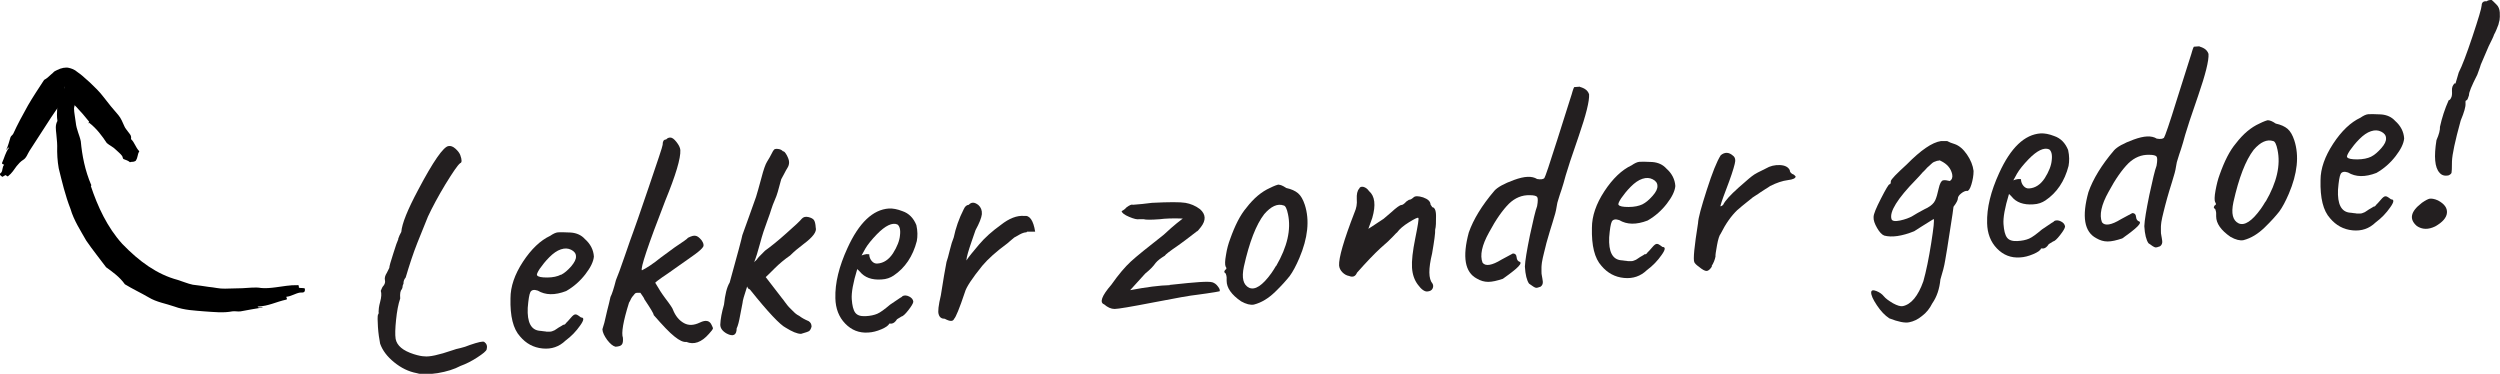
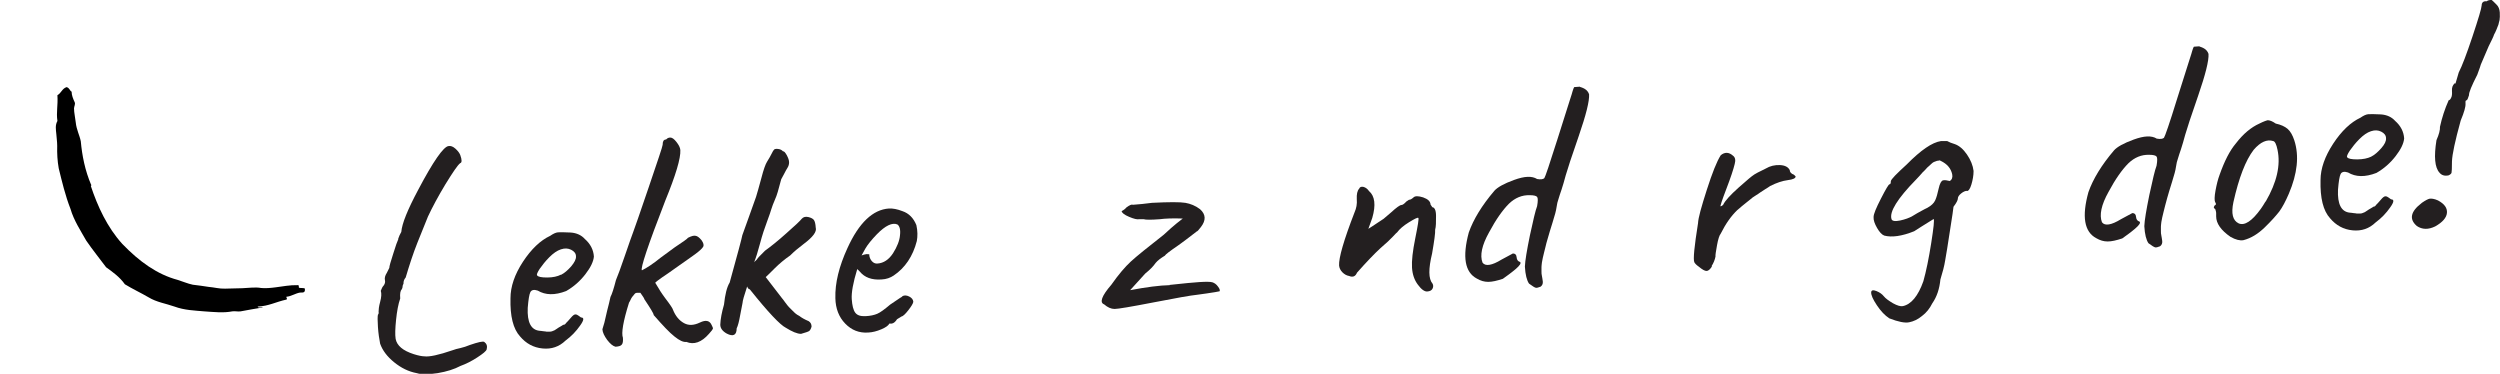
<svg xmlns="http://www.w3.org/2000/svg" id="Layer_2" data-name="Layer 2" viewBox="0 0 114.5 17.12">
  <defs>
    <style>
      .cls-1 {
        fill-rule: evenodd;
      }

      .cls-1, .cls-2 {
        stroke-width: 0px;
      }

      .cls-2 {
        fill: #231f20;
      }
    </style>
  </defs>
  <g id="Layer_1-2" data-name="Layer 1">
    <path class="cls-1" d="m4.22,8.43s-.04.06-.06.09c.31.93.75,1.89,1.44,2.65.78.81,1.6,1.4,2.54,1.65.23.07.45.17.69.22.24.03.49.06.73.1.25.02.49.09.75.08.26,0,.52-.02.79-.02.29-.01.59-.06.86-.01.2.02.43,0,.66-.03.33-.04.65-.11,1.02-.1.07-.02.03.12.06.12.08.02.18,0,.26.03.04.23-.12.18-.22.19-.2.03-.42.18-.62.19-.02.05.06.09,0,.13-.5.11-.81.3-1.32.32.04.09.18,0,.24.04-.32.05-.69.12-1.02.18-.13.02-.25-.02-.38,0-.41.08-.84.03-1.29,0-.44-.04-.9-.05-1.36-.22-.4-.14-.82-.2-1.18-.42-.36-.21-.73-.38-1.09-.6-.24-.34-.57-.57-.86-.78-.28-.38-.61-.78-.91-1.22-.26-.46-.57-.93-.72-1.45-.24-.61-.39-1.25-.54-1.86-.06-.33-.08-.68-.07-1.03,0-.19-.03-.36-.04-.54-.02-.21-.06-.4.05-.6-.06-.4.03-.7,0-1.18.18-.1.21-.3.42-.37.14.04.13.15.23.21,0,.16.07.33.14.48.04.09-.02.17-.03.28,0,.2.06.45.08.65.03.32.18.6.23.86.06.65.19,1.33.48,2.01,0-.01.04-.02.03-.04Z" />
-     <path class="cls-1" d="m4.05,5.65s.02-.06.03-.08c-.35-.44-.82-.96-1.2-1.22l-.03-.02s0,.06.05-.04c.12-.13.04-.56.08-.23.04.16.25.27.17.25l-.04.04c-.08.08-.18.19-.26.31-.18.23-.35.48-.51.72-.32.49-.62.96-.99,1.53-.09.14-.14.33-.3.42-.11.07-.2.17-.29.28-.12.16-.21.32-.39.46-.01.04-.11-.06-.12-.05-.05.02-.09.06-.14.08-.2-.13-.09-.15-.05-.2.07-.09.04-.27.13-.35-.03-.03-.1-.03-.1-.08.12-.26.15-.47.32-.7-.09-.04-.05.09-.12.08.08-.16.13-.37.19-.56.02-.07.1-.1.13-.17.19-.42.42-.84.67-1.29.23-.4.47-.75.74-1.17.13-.07.19-.13.33-.26.03-.02.06-.05.09-.08l.04-.04s.08-.05.13-.07c.19-.1.41-.14.55-.1.1.02.24.08.28.11.04.03.08.06.12.09.09.06.15.11.21.16.12.11.23.2.35.31.22.21.44.42.62.66.22.29.45.57.68.83.12.14.2.34.28.52.04.1.12.17.17.25.07.1.16.16.13.33.17.16.19.35.38.56-.1.16-.05.27-.17.44-.12.07-.16.02-.26.06-.07-.07-.18-.1-.28-.14-.06-.02-.04-.1-.08-.15-.07-.1-.19-.19-.27-.27-.13-.14-.31-.21-.43-.32-.22-.33-.46-.66-.81-.93,0,0-.03.03-.02.04Z" />
    <g>
      <path class="cls-2" d="m18.48,12.96v.04s-.03.04-.04.1c0,.07-.02.12-.04.15-.06.06-.09.2-.07.42-.09.26-.15.59-.19.98-.04.39-.05.68-.02.87.06.31.33.54.83.7.22.07.39.1.49.1.22.03.65-.06,1.29-.28.1-.04.22-.07.36-.1.14-.03.28-.08.43-.14.38-.13.6-.18.66-.14.11.08.15.19.11.34-.02.08-.17.2-.43.37-.26.17-.52.3-.77.39-.28.15-.63.26-1.05.33-.41.06-.73.07-.95,0-.38-.07-.72-.24-1.04-.5-.32-.26-.53-.54-.64-.85-.04-.21-.08-.46-.1-.76-.02-.3-.02-.49,0-.57.03-.02.04-.07.03-.14,0-.08.01-.22.07-.44.06-.22.07-.39.03-.51.04-.11.08-.19.13-.24.06-.08.08-.16.06-.25s0-.2.09-.34l.11-.22c0-.07.06-.28.18-.65.11-.36.19-.58.23-.66v-.03c.03-.1.08-.2.14-.31.03-.38.29-1.02.77-1.92.69-1.31,1.16-1.98,1.39-2.01.1-.02.21.02.32.12.11.1.18.19.22.29.08.22.08.35,0,.37-.12.09-.34.42-.68.97-.33.55-.6,1.05-.8,1.48l-.48,1.19c-.2.5-.37,1.03-.54,1.6-.07.08-.1.17-.1.26Z" />
      <path class="cls-2" d="m25.82,14.88s.04-.02.04-.02c0,0,.01,0,.03-.02.01,0,.02-.02.02-.03.06-.06.14-.14.23-.25.09-.11.16-.16.21-.16.05,0,.1.02.15.06.06.04.09.07.11.08.15,0,.14.12-.04.37-.18.26-.4.49-.67.69-.29.28-.64.4-1.05.36-.42-.04-.76-.23-1.03-.55-.32-.35-.46-.93-.44-1.75,0-.53.19-1.09.57-1.67.38-.58.8-.98,1.25-1.19.13-.09.25-.15.36-.16.11-.01.31,0,.58.01.27.02.49.12.65.3.25.22.39.49.41.8-.02.23-.15.5-.39.81-.24.31-.53.57-.88.77-.52.2-.95.19-1.3-.02-.17-.06-.29-.03-.34.07s-.09.34-.12.72c-.03.66.15,1.01.54,1.05.04,0,.1.01.17.02.08,0,.13.02.15.02.02,0,.06,0,.12,0,.06,0,.1,0,.14-.02.07-.02.15-.06.21-.11.07-.05.12-.08.16-.1.07-.04.12-.07.14-.09Zm-.13-2.29c.16-.08.31-.21.47-.39.15-.18.23-.33.22-.46,0-.13-.08-.23-.22-.3-.14-.07-.29-.08-.47-.02-.18.06-.35.18-.53.36-.18.18-.32.36-.44.53-.11.17-.15.27-.12.3.04.07.2.1.46.1.26,0,.48-.05.63-.13Z" />
      <path class="cls-2" d="m30.52,6.38c.04-.05.1-.08.18-.08s.17.06.28.2c.11.14.17.26.18.37.02.38-.21,1.15-.69,2.32-.8,2.06-1.15,3.12-1.07,3.19.21-.1.5-.29.86-.58.16-.12.38-.28.64-.47.38-.25.59-.4.61-.44.16-.08.27-.11.35-.09.08.01.17.08.27.2.09.13.12.23.07.31-.05.08-.17.19-.36.33-.19.14-.44.31-.75.53-.31.22-.56.4-.76.53-.2.14-.3.22-.32.25.16.28.31.51.46.71.23.3.34.47.35.52.12.3.29.5.51.62s.46.1.73-.03.45-.09.54.13c.04.07.06.13.05.16s-.07.11-.18.23c-.34.39-.69.51-1.03.37-.14.02-.33-.07-.55-.25-.23-.18-.54-.51-.95-.98,0-.07-.15-.31-.43-.73,0-.03-.06-.12-.18-.29-.08,0-.13,0-.16,0-.03,0-.07.01-.11.06-.08.09-.14.17-.17.24-.03.07-.06.12-.08.15-.27.86-.36,1.4-.28,1.61.01.15,0,.25-.05.31-.04.06-.14.09-.29.1-.12-.03-.24-.13-.38-.31-.13-.18-.21-.34-.22-.49.02-.06.05-.16.09-.3.03-.14.08-.33.13-.56.06-.23.11-.43.15-.62.07-.13.15-.38.25-.77.08-.19.22-.56.41-1.12.19-.56.32-.92.38-1.08.06-.16.3-.84.71-2.05.41-1.21.63-1.85.64-1.95,0-.15.04-.23.14-.24Z" />
      <path class="cls-2" d="m35.43,6.89c.02-.06.08-.08.19-.07.11.01.19.05.24.11.05-.01.1.05.17.17.07.13.11.24.11.33,0,.09-.02.17-.07.25-.05.08-.1.17-.15.27-.05.1-.1.19-.14.26-.12.47-.21.77-.27.89-.09.21-.15.37-.18.47-.03.1-.09.29-.2.58-.11.29-.22.62-.32,1-.1.38-.19.66-.27.86.02-.02.04-.05.08-.08.04-.04.06-.06.07-.08,0-.02.12-.14.35-.37.25-.18.58-.44.98-.8.4-.35.63-.57.7-.66.07-.08.17-.11.3-.08.13.03.22.08.26.14.04.06.07.17.08.34.06.19-.13.44-.56.76-.24.18-.44.35-.61.52-.26.18-.5.38-.71.59-.21.21-.35.35-.41.4.47.61.71.92.74.96.03.03.08.1.16.21.08.11.14.18.17.21.03.03.08.08.15.15.07.07.12.12.16.15.03.03.09.06.16.1.1.08.24.16.43.24.09.06.13.14.13.25-.03.11-.07.17-.11.2-.04.03-.16.07-.37.13-.18,0-.41-.1-.7-.28-.26-.13-.81-.71-1.65-1.76-.05,0-.09-.05-.12-.13-.14.42-.21.67-.21.75-.02.1-.06.29-.11.57-.05.28-.1.48-.16.6,0,.31-.16.39-.45.24-.2-.11-.3-.25-.3-.41.01-.27.07-.57.17-.92.05-.46.13-.8.26-1.01.37-1.33.56-2.05.58-2.17.06-.18.17-.48.32-.89.15-.41.25-.7.31-.87.06-.18.13-.46.24-.85.1-.39.19-.64.26-.75.07-.11.17-.28.29-.52Z" />
      <path class="cls-2" d="m39.26,12.33c-.19.62-.27,1.08-.25,1.37.02.29.07.5.16.62.09.12.24.17.47.16.22-.01.4-.05.54-.11.14-.06.33-.2.59-.42l.46-.31s.07-.03.11-.08c.08-.04.18-.04.3.02.12.06.18.14.19.24-.01.08-.09.21-.23.39-.14.18-.25.28-.32.29-.13.08-.2.12-.21.13h.01c-.08.12-.16.18-.24.19h-.11c-.03.08-.15.17-.36.26-.21.09-.41.14-.6.15-.42.03-.77-.11-1.06-.41s-.44-.69-.45-1.16c-.02-.7.17-1.46.55-2.29.53-1.17,1.17-1.77,1.9-1.82.18-.01.39.03.62.12.3.1.51.32.64.64.06.27.06.51.02.73-.18.7-.54,1.23-1.06,1.58-.15.1-.33.17-.56.18-.44.03-.77-.09-.99-.36l-.11-.11Zm.55-.69c0,.13.05.24.12.32.07.08.16.12.26.11.28-.02.52-.18.71-.47.19-.3.3-.58.32-.83.03-.26-.02-.42-.12-.49-.23-.1-.55.05-.94.45-.24.25-.42.47-.53.66l-.17.31c.07-.03.15-.05.22-.06.08,0,.11,0,.11.01Z" />
-       <path class="cls-2" d="m47.01,10.64c-.09,0-.2.04-.31.1-.11.06-.2.11-.25.14-.05.04-.11.09-.19.16-.08.07-.12.11-.14.12-.49.36-.87.7-1.13,1.01-.47.58-.74.99-.8,1.22-.25.75-.42,1.15-.49,1.21-.05.13-.19.13-.43,0-.14,0-.24-.06-.28-.21-.04-.11-.01-.4.1-.86.11-.71.2-1.22.26-1.53.04-.11.09-.29.15-.54.06-.25.12-.44.18-.58.09-.43.24-.87.46-1.3.06-.13.13-.19.23-.2.12-.13.26-.13.44.01.12.11.17.24.16.42-.02.17-.12.42-.29.73-.05.15-.11.32-.18.52-.14.41-.23.7-.24.87.11-.17.31-.41.58-.73.27-.32.61-.62,1-.9.38-.3.74-.44,1.07-.41.25-.04.42.21.5.72-.15,0-.27,0-.37,0Z" />
      <path class="cls-2" d="m53.56,13.05c.68-.07,1.13-.12,1.36-.13.31-.02.51-.02.61.01.09.03.18.09.25.19.08.1.1.17.08.22-.02,0-.09.02-.21.04-.24.04-.52.08-.82.12-.3.03-.97.15-2,.35-1.03.2-1.63.3-1.78.3-.16,0-.32-.07-.48-.21-.22-.08-.12-.38.33-.9.33-.47.63-.82.89-1.06.26-.24.77-.65,1.51-1.23.25-.23.45-.41.59-.52.14-.11.23-.18.28-.22-.47-.02-.82,0-1.05.03-.4.03-.64.03-.74,0h-.21c-.09.02-.25-.02-.46-.11-.21-.09-.32-.17-.34-.26.1-.05.17-.11.22-.17.15-.11.25-.15.29-.12.28-.02.58-.05.88-.09.78-.04,1.29-.04,1.53,0,.23.04.46.13.67.29.27.24.28.51.04.82-.1.13-.16.2-.19.2-.34.27-.63.48-.85.64-.38.26-.59.42-.61.47-.18.11-.32.21-.42.33-.11.16-.27.32-.48.49l-.69.76c.74-.14,1.35-.22,1.82-.23Z" />
-       <path class="cls-2" d="m58.56,8.46c.08,0,.19.04.35.15.23.05.41.13.54.24.13.11.23.29.31.53.23.71.14,1.52-.25,2.44-.15.35-.3.63-.44.82-.15.19-.37.44-.67.73-.3.29-.62.49-.97.58-.16.03-.36-.02-.59-.15-.44-.3-.66-.62-.66-.94,0-.06,0-.11,0-.16,0-.05-.02-.1-.04-.17-.06-.04-.08-.08-.06-.11.02-.03.03-.05.03-.06.07-.02.08-.08.02-.16-.03-.08-.03-.25.02-.52.04-.27.11-.52.19-.73.22-.62.46-1.1.75-1.44.33-.43.69-.73,1.07-.9.2-.1.34-.15.42-.16Zm-.11,3.72c.51-.88.69-1.67.54-2.37-.05-.25-.12-.39-.2-.4-.28-.1-.58.04-.89.4-.37.48-.68,1.28-.93,2.4-.11.52-.03.84.24.97.27.12.61-.1,1.02-.67.07-.1.14-.21.21-.33Z" />
      <path class="cls-2" d="m65.59,9.49c.11,0,.18.13.18.4,0,.28,0,.49-.04.63.01.15-.04.51-.14,1.09-.17.7-.17,1.16.02,1.38.04.07.04.15,0,.23s-.12.12-.24.13-.27-.09-.43-.31c-.16-.21-.25-.47-.27-.78s.03-.76.15-1.35c.12-.59.17-.9.14-.93s-.17.04-.43.2c-.26.16-.44.32-.54.46-.02.01-.08.07-.19.19-.11.12-.3.3-.58.54-.27.25-.63.62-1.07,1.12-.07.17-.19.22-.36.15-.12-.02-.22-.08-.31-.17-.09-.09-.14-.2-.15-.31-.02-.34.21-1.15.71-2.44.08-.18.12-.38.1-.6-.01-.22.02-.38.11-.48.03-.08.1-.1.2-.08.1.03.18.09.25.19.27.23.32.64.15,1.23l-.18.5s.24-.15.7-.46c.1-.08.21-.18.34-.29.25-.23.41-.34.47-.34.06,0,.14-.06.23-.16l.12-.08c.07,0,.13-.04.21-.11.07-.07.22-.07.44,0,.22.08.33.18.34.33l.08.12Z" />
      <path class="cls-2" d="m72.36,3.98s.12.03.22.09c.1.06.17.15.2.25.02.31-.14.94-.47,1.9-.33.95-.53,1.56-.6,1.81-.07.26-.13.47-.19.65-.06.18-.11.32-.14.43-.04.11-.07.23-.09.38-.02.15-.08.38-.18.69-.1.31-.17.56-.22.73-.05.18-.09.3-.1.37-.02.07-.04.16-.07.28s-.05.21-.06.25c-.01.05-.02.12-.04.21-.01.09-.02.16-.02.21,0,.05,0,.11,0,.19,0,.08,0,.15.02.22.01.07.03.15.04.25.01.1-.02.18-.1.24-.1.04-.18.06-.22.05-.05-.01-.15-.07-.31-.19-.1-.14-.17-.41-.19-.78.01-.27.09-.74.23-1.43.15-.69.25-1.13.33-1.34.04-.23.04-.37,0-.42-.04-.05-.15-.08-.34-.08-.35-.01-.67.12-.95.39-.28.28-.59.71-.91,1.31-.33.59-.43,1.06-.3,1.39.13.18.43.13.87-.14.06-.03.23-.12.52-.28.1,0,.16.05.17.17s.06.19.16.22c.06.05-.01.16-.21.33s-.4.31-.58.44c-.27.09-.49.14-.67.14-.18,0-.35-.05-.52-.15-.55-.29-.67-.99-.37-2.11.21-.6.6-1.24,1.17-1.91.14-.16.44-.33.91-.5s.81-.19,1.05-.04c.17.03.28.01.33-.04.04-.05.24-.64.6-1.78.36-1.13.55-1.73.57-1.8.02-.06.05-.15.08-.25.03-.1.05-.18.07-.23.02-.05.03-.09.05-.11l.27-.02Z" />
-       <path class="cls-2" d="m75.35,11.65s.04-.02.04-.02c0,0,.01,0,.03-.02.01,0,.02-.02.02-.03.06-.06.14-.14.23-.25.09-.11.16-.16.21-.16.05,0,.1.02.15.06.05.04.09.07.11.08.15,0,.14.12-.04.37-.18.26-.4.49-.67.69-.29.28-.64.4-1.05.36-.42-.04-.76-.23-1.03-.55-.32-.35-.46-.93-.44-1.75,0-.53.19-1.09.57-1.67.38-.58.8-.98,1.25-1.19.13-.09.25-.15.36-.16.11-.01.31,0,.58.01.27.02.49.12.65.3.25.22.39.49.41.8-.02.23-.15.5-.39.81-.24.31-.53.57-.88.77-.52.2-.95.19-1.3-.02-.17-.06-.29-.03-.34.07s-.09.34-.12.72c-.03.66.15,1.01.54,1.05.04,0,.1.01.17.02.08,0,.13.02.15.02.02,0,.06,0,.12,0,.06,0,.1,0,.14-.02.07-.02.15-.06.21-.11.07-.05.12-.08.16-.1.07-.04.12-.07.14-.09Zm-.13-2.29c.16-.08.31-.21.47-.39s.23-.33.22-.46c0-.13-.08-.23-.22-.3-.14-.07-.29-.08-.47-.02-.18.06-.35.18-.53.36-.18.18-.32.36-.44.53-.11.17-.15.27-.12.3.04.07.2.1.46.1.27,0,.48-.05.63-.12Z" />
      <path class="cls-2" d="m78.41,12.2c-.09.14-.17.21-.25.21-.08,0-.19-.06-.36-.2-.1-.07-.17-.14-.2-.2-.06-.13,0-.72.17-1.79.01-.24.15-.74.4-1.52.25-.78.46-1.31.64-1.59.18-.15.37-.15.56.02.1.07.13.2.08.38-.06.25-.19.64-.39,1.16-.2.52-.28.78-.26.78s.07-.02.12-.07c.09-.19.33-.45.71-.79.38-.34.62-.54.72-.6s.21-.12.32-.17c.12-.06.18-.09.2-.1.2-.12.42-.17.65-.16.23.01.38.09.45.23,0,.09.07.17.19.21l.08.08c0,.08-.11.14-.36.17-.24.03-.51.12-.81.27-.04.03-.11.08-.23.15-.11.07-.19.12-.23.15s-.11.08-.21.14c-.1.06-.18.12-.22.16-.05.04-.11.09-.2.16-.08.06-.15.12-.21.17s-.12.11-.2.17c-.28.27-.53.62-.76,1.08-.06.07-.12.25-.17.53-.05.28-.08.46-.07.52-.03.15-.09.3-.18.44Z" />
      <path class="cls-2" d="m90.09,8.74c-.08,0-.17.04-.27.12-.1.08-.15.16-.15.23,0,.07-.06.2-.2.38,0,.07-.06.43-.16,1.08-.1.65-.17,1.11-.22,1.37-.04.26-.12.56-.22.88-.04.42-.16.79-.37,1.09-.12.24-.27.43-.47.58-.19.16-.39.25-.59.29-.2.04-.5-.02-.91-.18-.2-.13-.39-.33-.57-.6-.18-.27-.27-.47-.26-.6.01-.09.09-.11.24-.05.15.06.26.14.34.24.08.1.22.2.42.32.2.11.35.15.45.13.38-.08.7-.46.94-1.14.13-.46.25-1.05.36-1.75.11-.7.15-1.07.11-1.1-.45.28-.74.46-.89.56-.57.23-1.03.29-1.37.2-.11-.04-.22-.16-.33-.35-.11-.19-.17-.36-.16-.5,0-.14.12-.42.34-.85.22-.43.35-.65.39-.65.04,0,.06-.04.06-.14.01-.09.26-.34.73-.77.64-.65,1.16-1.01,1.57-1.07h.28c.09.05.21.1.35.14.2.07.39.23.56.48.17.25.27.5.3.75,0,.21-.04.42-.1.62-.06.2-.13.3-.21.3Zm-1.31-1.38s-.07,0-.1.02c-.04.01-.08.03-.11.04-.04.02-.08.05-.12.09-.04.04-.09.08-.12.11-.04.03-.08.07-.13.13-.05.06-.1.1-.14.14-.04.04-.09.1-.15.17-.06.07-.12.13-.16.17-.85.87-1.22,1.47-1.12,1.8.02.09.16.12.39.07.23-.05.43-.12.58-.21.15-.09.28-.17.4-.23.11-.06.2-.11.27-.14.18-.1.3-.21.36-.34.06-.13.11-.31.16-.54.05-.23.12-.36.2-.38.08-.02.19,0,.31.03.1-.06.14-.17.11-.31-.06-.27-.23-.47-.52-.61-.03-.02-.06-.03-.09-.02Z" />
-       <path class="cls-2" d="m92.01,8.89c-.19.62-.27,1.08-.25,1.37.02.29.07.5.16.62.09.12.24.17.47.16.22-.01.4-.05.54-.11.14-.06.33-.2.59-.42l.46-.31s.07-.03.11-.08c.08-.04.18-.04.3.02.12.06.18.14.19.24-.01.08-.09.21-.23.39-.14.18-.25.28-.32.29-.13.08-.2.12-.21.13h.01c-.08.12-.16.18-.24.19h-.11c-.03.09-.15.17-.36.26-.21.09-.41.14-.6.15-.42.03-.77-.11-1.06-.41s-.44-.69-.45-1.16c-.02-.7.17-1.46.55-2.29.53-1.17,1.17-1.77,1.9-1.82.18-.01.39.03.62.12.3.1.51.32.64.64.06.27.06.51.02.73-.18.7-.54,1.23-1.06,1.58-.15.1-.33.17-.56.18-.44.03-.78-.09-.99-.36l-.11-.11Zm.55-.69c0,.13.05.24.12.32.07.08.16.12.26.11.28-.02.52-.18.71-.47.19-.3.3-.58.32-.83.03-.26-.02-.42-.12-.49-.23-.1-.55.05-.94.45-.24.25-.42.47-.53.66l-.17.31c.07-.03.15-.05.22-.06.07,0,.11,0,.11.01Z" />
      <path class="cls-2" d="m100.73,2.13s.12.03.22.09c.1.06.17.15.2.25.02.31-.14.94-.47,1.9-.33.95-.53,1.56-.6,1.81-.07.26-.13.47-.19.65-.06.18-.11.32-.14.43-.04.11-.07.23-.09.38-.02.15-.08.38-.18.69-.1.31-.17.56-.22.73-.05.18-.08.3-.1.37-.02.07-.04.16-.07.28-.03.12-.05.21-.06.25-.01.05-.02.12-.04.21-.01.09-.02.16-.02.21,0,.05,0,.11,0,.19,0,.08,0,.15.02.22.01.07.03.15.04.25.01.1-.02.18-.1.24-.1.04-.18.06-.22.05-.05-.01-.15-.07-.31-.19-.1-.14-.17-.41-.19-.78.01-.27.09-.74.23-1.43.15-.69.25-1.13.33-1.34.04-.23.04-.37,0-.42-.04-.05-.15-.08-.34-.08-.35-.01-.67.12-.95.39-.28.28-.59.71-.91,1.31-.33.59-.43,1.06-.3,1.39.13.18.43.13.87-.14.06-.03.23-.12.52-.28.1,0,.16.05.17.17s.06.19.16.22c.06.05-.01.16-.21.33-.2.17-.4.31-.58.44-.27.09-.49.14-.67.14-.18,0-.35-.05-.52-.15-.55-.29-.67-.99-.36-2.11.21-.6.6-1.24,1.17-1.91.14-.16.44-.33.91-.5s.81-.19,1.05-.04c.17.03.28.01.33-.04.04-.05.25-.64.6-1.78.36-1.13.55-1.73.57-1.8.02-.06.05-.15.08-.25.03-.1.05-.18.07-.23.02-.05.03-.09.05-.11l.27-.02Z" />
      <path class="cls-2" d="m103.88,5.51c.08,0,.19.04.35.15.23.05.41.13.54.24.13.11.23.29.31.53.23.71.14,1.52-.25,2.44-.15.35-.3.63-.44.82-.15.19-.37.44-.67.73-.3.29-.62.49-.97.58-.16.03-.36-.02-.59-.15-.44-.3-.66-.62-.66-.94,0-.06,0-.11,0-.16,0-.05-.02-.1-.04-.17-.06-.04-.08-.08-.06-.11.02-.03.03-.05.03-.06.07-.02.08-.08.02-.16-.03-.07-.03-.25.02-.52s.11-.52.19-.73c.22-.62.46-1.1.75-1.44.33-.43.69-.73,1.07-.9.2-.1.34-.15.42-.16Zm-.11,3.72c.51-.88.69-1.67.54-2.37-.05-.25-.12-.39-.2-.4-.28-.09-.58.04-.89.4-.37.48-.68,1.28-.93,2.4-.11.52-.03.84.24.97.27.12.61-.1,1.02-.67.07-.1.14-.21.21-.33Z" />
      <path class="cls-2" d="m108.72,9.47s.04-.02.04-.02c0,0,.01,0,.03-.02.01,0,.02-.02.02-.03.06-.06.14-.14.23-.25.09-.11.16-.16.21-.16.05,0,.1.02.15.06s.09.07.11.08c.15,0,.14.12-.04.37-.18.26-.4.49-.67.69-.29.28-.64.4-1.05.36-.42-.04-.76-.23-1.03-.55-.32-.35-.46-.93-.44-1.75,0-.53.2-1.09.58-1.67s.8-.98,1.25-1.19c.13-.09.25-.15.36-.16.11-.01.31,0,.58.01.27.02.49.12.65.3.25.22.39.49.41.8-.02.23-.15.5-.39.81-.24.31-.53.57-.88.77-.52.2-.95.19-1.3-.02-.17-.06-.29-.03-.34.07s-.09.34-.12.72c-.03.66.15,1.01.54,1.05.04,0,.1.01.17.02.08,0,.13.02.15.02.02,0,.06,0,.12,0,.06,0,.1,0,.14-.02.07-.02.15-.06.21-.11.07-.05.12-.08.16-.1.07-.04.12-.07.14-.09Zm-.13-2.29c.16-.08.31-.21.47-.39s.23-.33.22-.46c0-.13-.08-.23-.22-.3-.14-.07-.29-.08-.47-.02-.18.06-.35.18-.53.36-.18.18-.32.36-.44.53-.11.17-.15.27-.12.3.04.07.2.1.46.1.27,0,.48-.05.63-.12Z" />
      <path class="cls-2" d="m110.92,9.29c.16-.11.29-.18.36-.19s.21,0,.38.08c.3.16.43.35.41.57-.02.22-.2.43-.54.62-.31.15-.59.15-.84-.02-.36-.31-.29-.66.22-1.05Zm1.54-5.46l.15-.51c.15-.29.36-.84.63-1.65.27-.81.41-1.28.42-1.42,0-.14.09-.21.23-.19.04-.04.12-.06.22-.07.05.04.12.11.22.21.1.09.15.22.16.37s0,.27-.01.35c-.02.08-.04.14-.05.2-.02.05-.05.13-.09.23-.04.1-.08.18-.11.23-.03.1-.12.28-.25.54-.24.55-.36.83-.36.84s-.05.17-.16.46c-.26.51-.39.82-.38.94-.04.13-.07.2-.1.23-.05,0-.07.04-.06.12v.04c.01.13-.06.39-.22.77-.26.94-.39,1.56-.4,1.87,0,.31-.01.48-.02.52s-.05.08-.13.12c-.18.04-.32,0-.42-.12-.22-.24-.26-.74-.14-1.49.12-.27.17-.48.16-.61.09-.41.22-.82.4-1.22.04,0,.08-.04.11-.11.04-.07.05-.17.04-.32s.03-.26.13-.35Z" />
    </g>
  </g>
</svg>